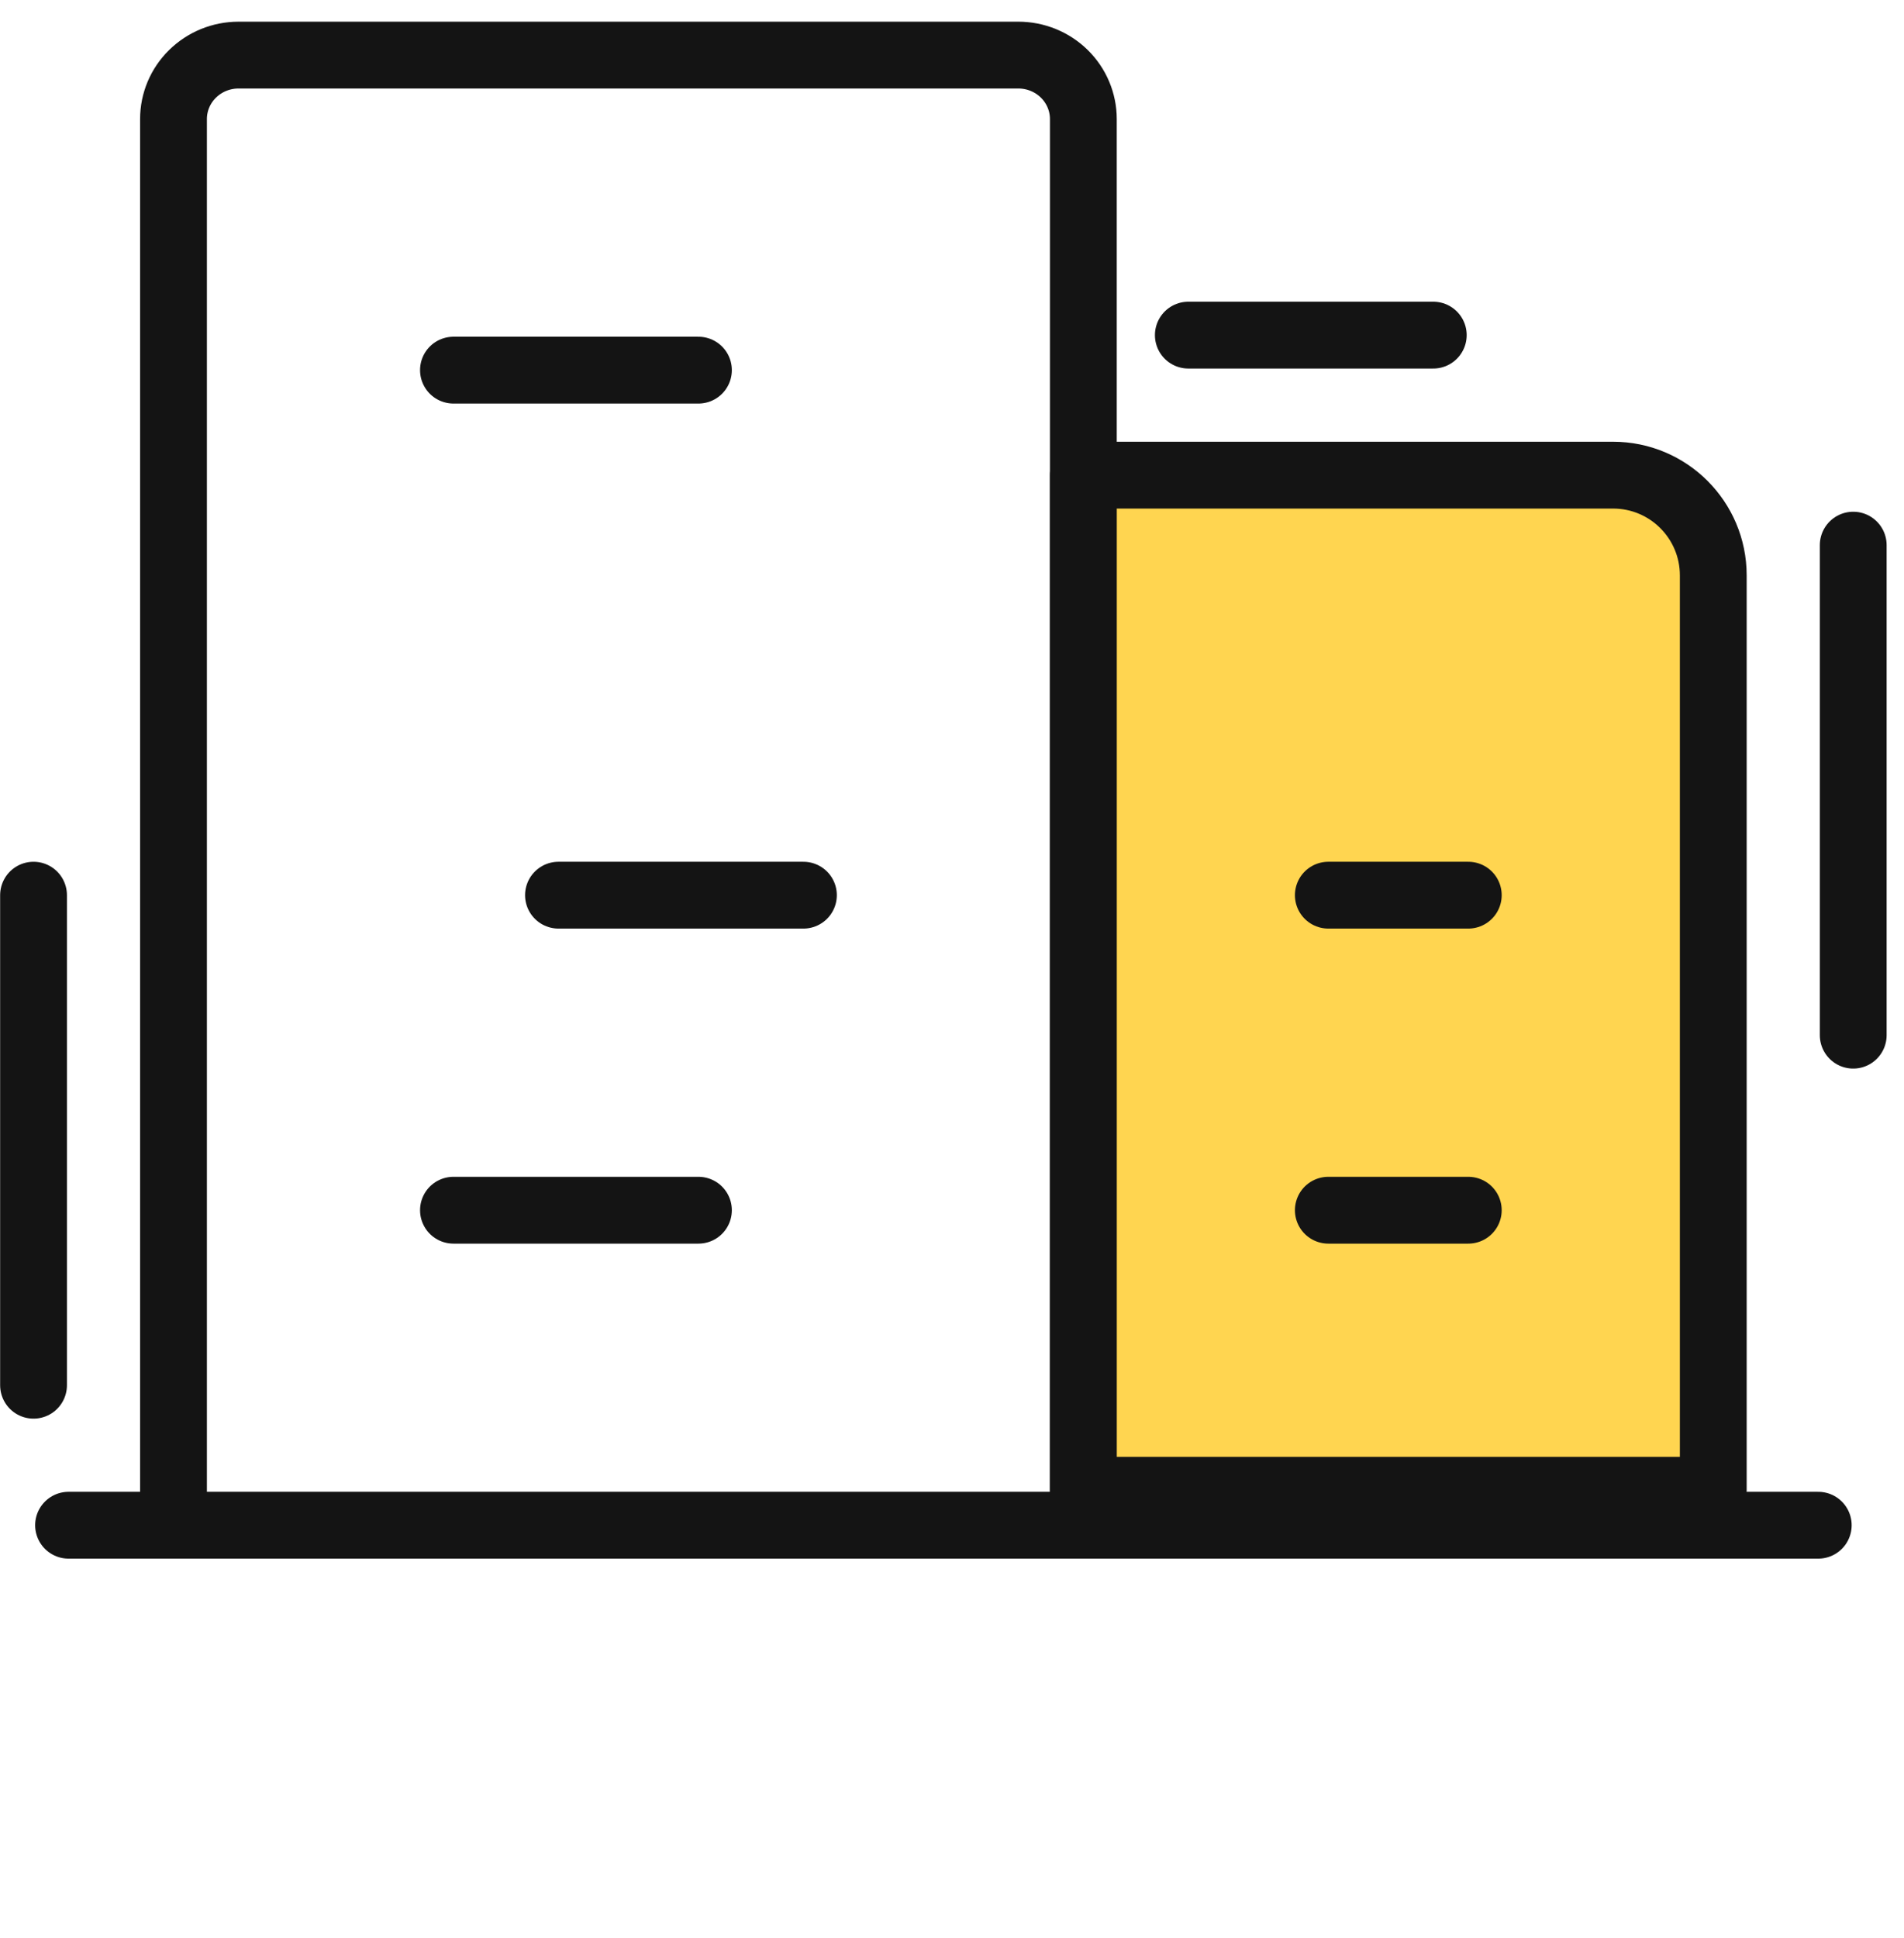
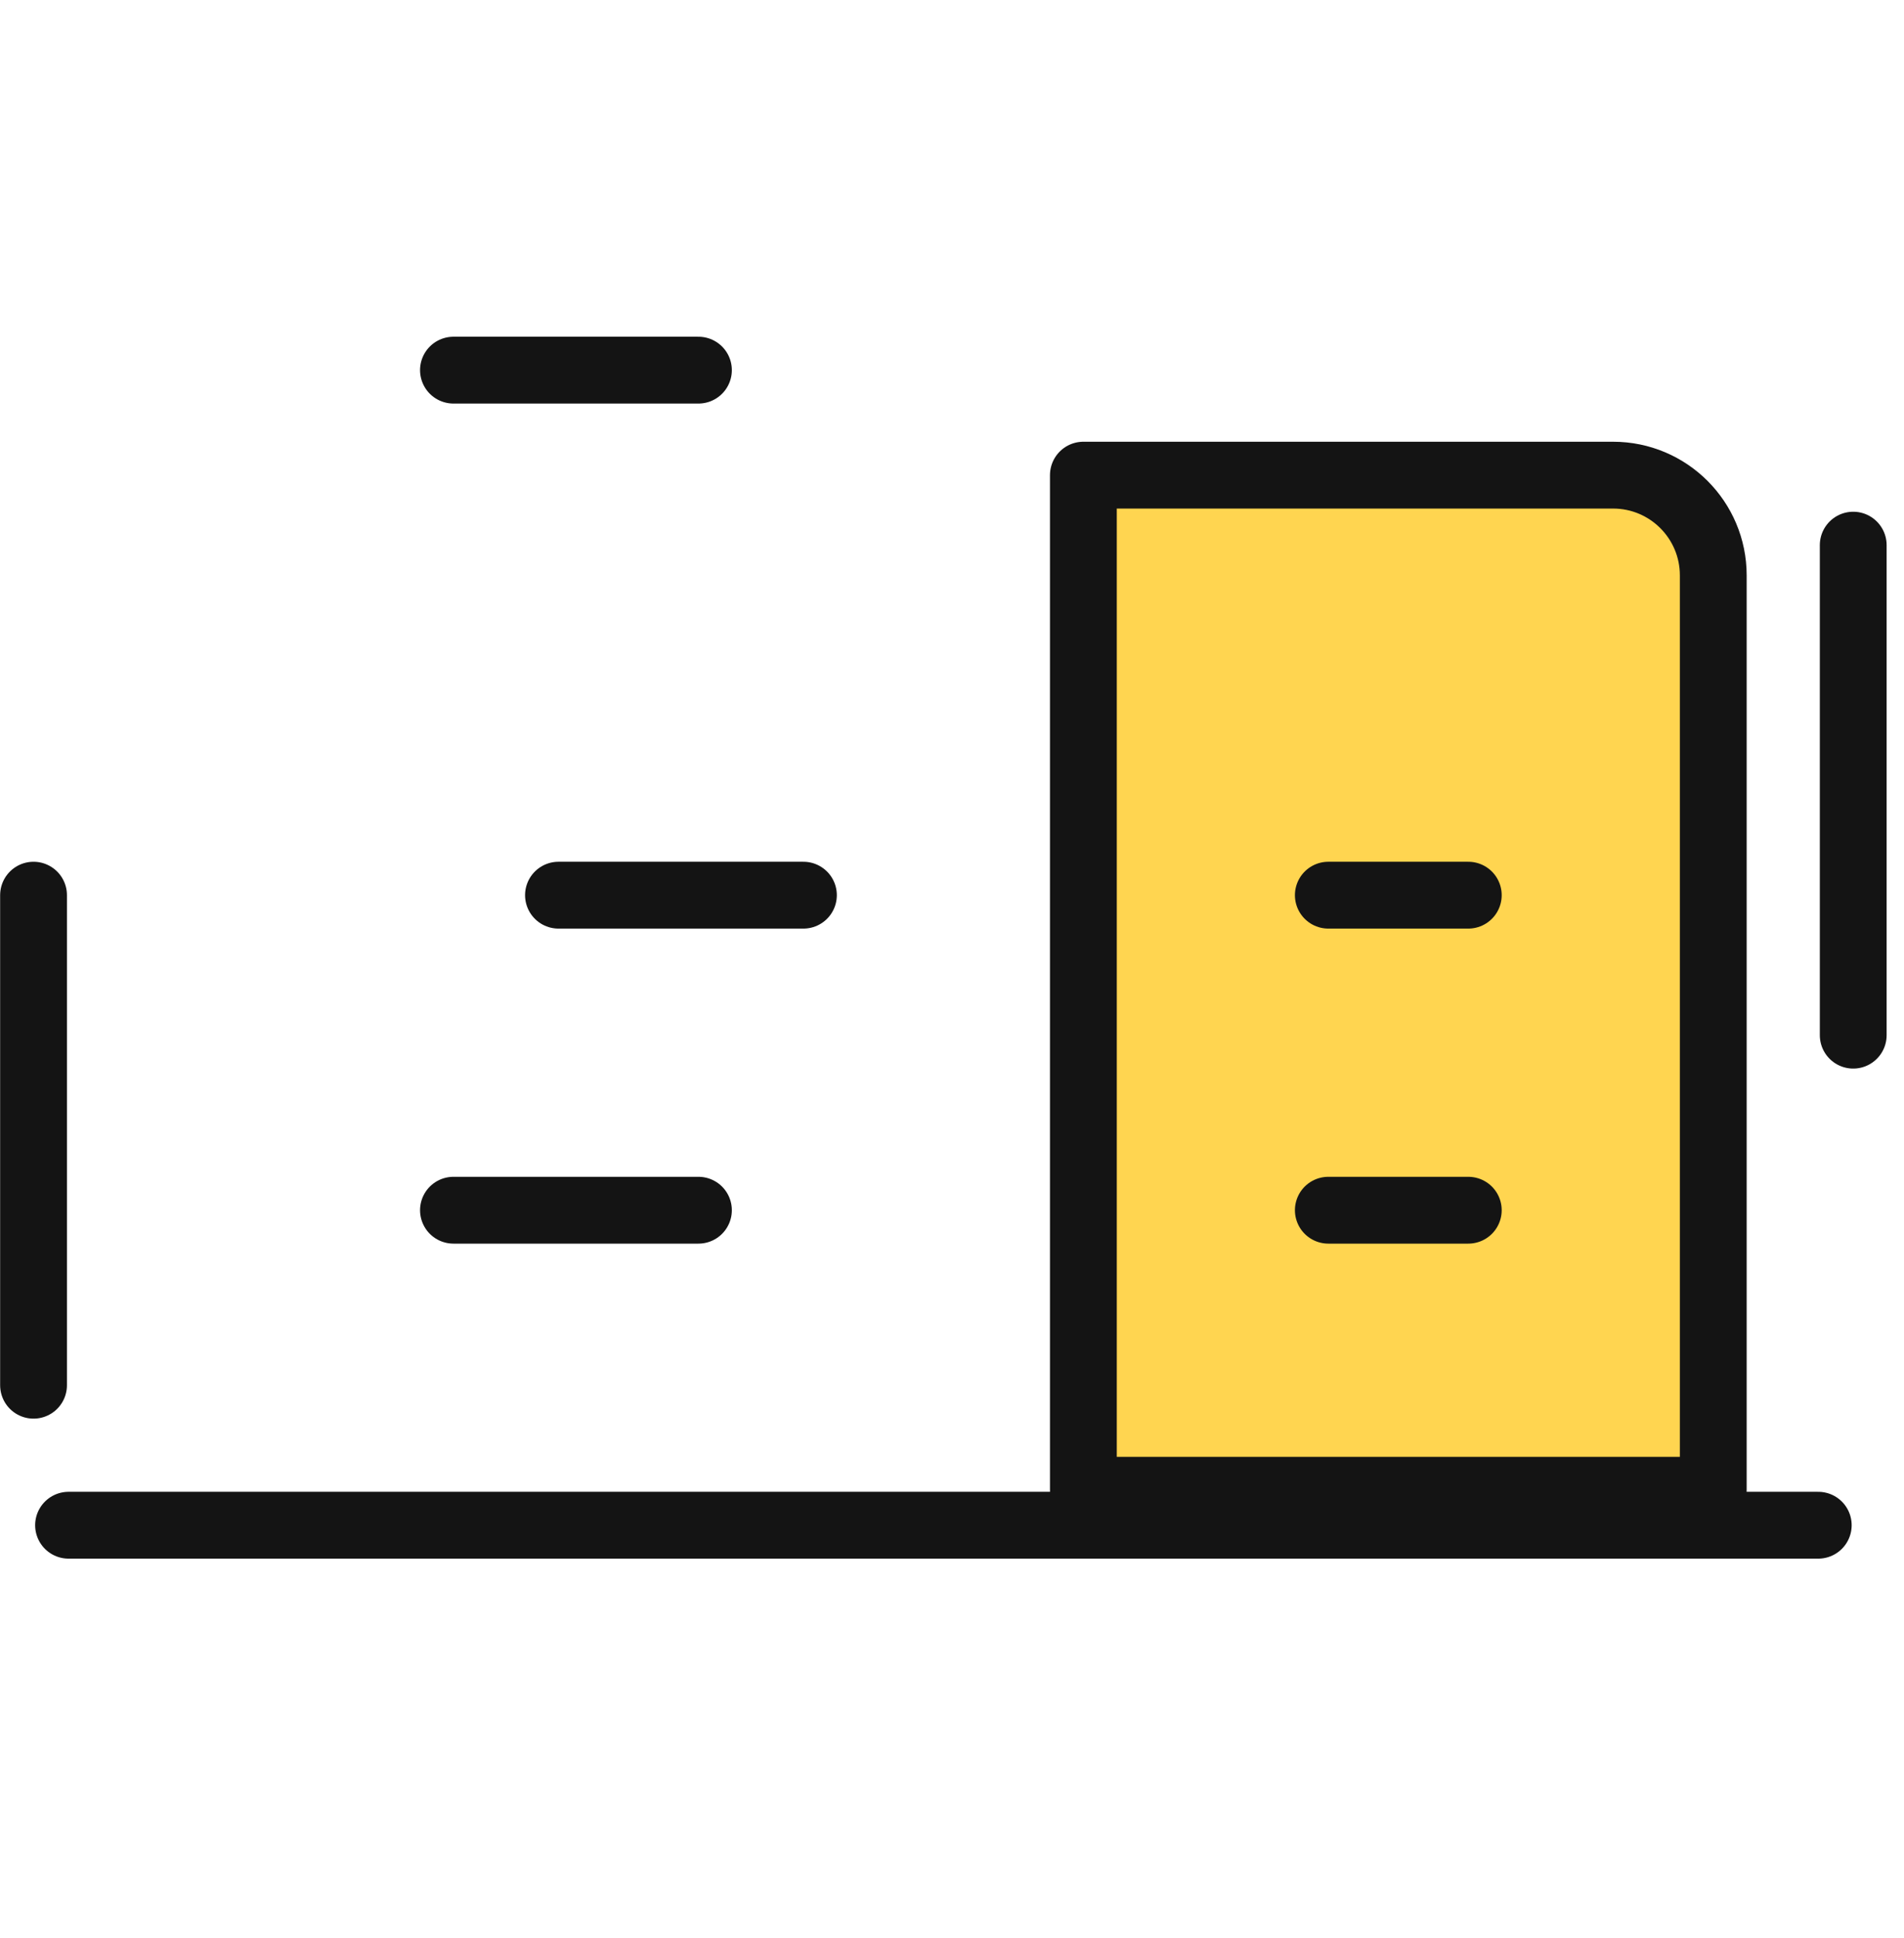
<svg xmlns="http://www.w3.org/2000/svg" width="57" height="58" viewBox="0 0 57 58" fill="none">
  <path d="M2.052 45.649H54.433" stroke="#141414" stroke-width="2" stroke-linecap="round" stroke-linejoin="round" />
-   <path d="M32.432 45.649V3.562C32.432 3.055 32.227 2.568 31.863 2.21C31.498 1.851 31.003 1.649 30.487 1.649H7.14C6.624 1.649 6.129 1.851 5.764 2.21C5.399 2.568 5.194 3.055 5.194 3.562V45.649" stroke="#141414" stroke-width="2" stroke-linecap="round" stroke-linejoin="round" />
  <path d="M32.433 14.221H48.29C49.947 14.221 51.29 15.564 51.29 17.221V44.602H32.433V14.221Z" fill="#FFD550" stroke="#141414" stroke-width="2" stroke-linecap="round" stroke-linejoin="round" />
  <path d="M13.575 11.078H20.909" stroke="#141414" stroke-width="2" stroke-linecap="round" stroke-linejoin="round" />
  <path d="M1.004 41.459L1.004 26.792" stroke="#141414" stroke-width="2" stroke-linecap="round" stroke-linejoin="round" />
  <path d="M55.48 30.982L55.48 16.316" stroke="#141414" stroke-width="2" stroke-linecap="round" stroke-linejoin="round" />
-   <path d="M35.575 10.03L42.908 10.03" stroke="#141414" stroke-width="2" stroke-linecap="round" stroke-linejoin="round" />
  <path d="M16.719 26.792H24.052" stroke="#141414" stroke-width="2" stroke-linecap="round" stroke-linejoin="round" />
  <path d="M13.575 36.221H20.909" stroke="#141414" stroke-width="2" stroke-linecap="round" stroke-linejoin="round" />
  <path d="M39.766 36.221H43.956" stroke="#141414" stroke-width="2" stroke-linecap="round" stroke-linejoin="round" />
  <path d="M39.766 26.792H43.956" stroke="#141414" stroke-width="2" stroke-linecap="round" stroke-linejoin="round" />
</svg>